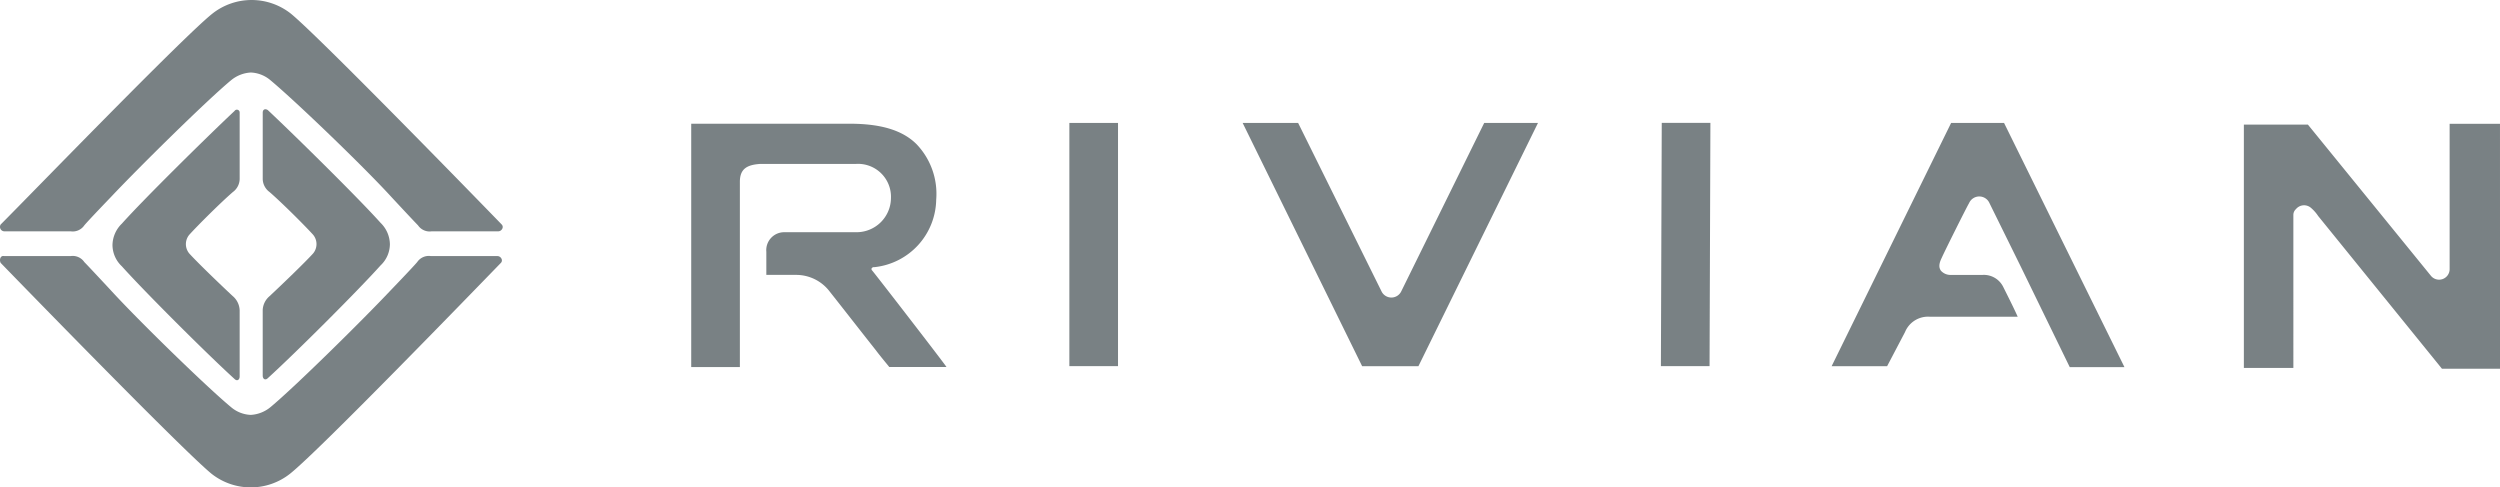
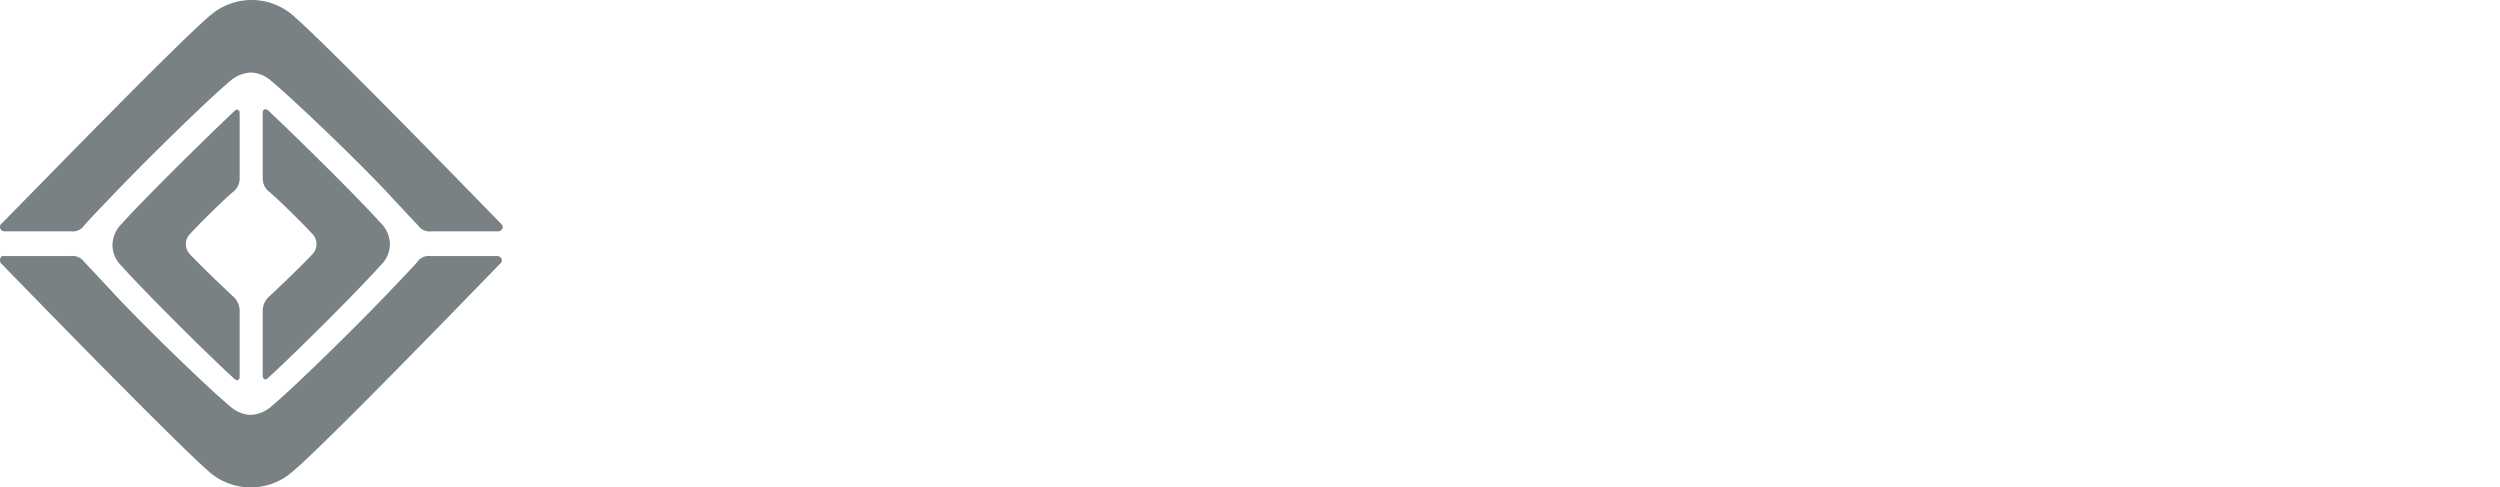
<svg xmlns="http://www.w3.org/2000/svg" width="179.523" height="35" viewBox="0 0 179.523 35">
  <g id="rivian" transform="translate(-0.002)">
    <path id="Path_123" data-name="Path 123" d="M36.03,16.121C34.008,14.037,22.913,2.636,20.89.981a4.544,4.544,0,0,0-5.639,0C13.167,2.636,2.134,14.037.05,16.121a.321.321,0,0,0,.245.49H5.076a1.007,1.007,0,0,0,.981-.429c.306-.368,1.9-2.023,1.9-2.023,2.023-2.145,6.865-6.926,8.643-8.4a2.44,2.44,0,0,1,1.41-.552,2.319,2.319,0,0,1,1.41.552c1.839,1.532,6.743,6.252,8.7,8.4,0,0,1.594,1.716,1.9,2.023a1.007,1.007,0,0,0,.981.429h4.781c.245,0,.429-.306.245-.49M.05,18.879c2.023,2.084,13.117,13.485,15.14,15.14a4.544,4.544,0,0,0,5.639,0c2.084-1.655,13.117-13.056,15.14-15.14.184-.184,0-.49-.245-.49H30.943a1.007,1.007,0,0,0-.981.429c-.306.368-1.9,2.023-1.9,2.023-2.023,2.145-6.865,6.926-8.643,8.4a2.44,2.44,0,0,1-1.41.552,2.319,2.319,0,0,1-1.41-.552c-1.778-1.471-6.681-6.252-8.643-8.4,0,0-1.594-1.716-1.9-2.023a1.007,1.007,0,0,0-.981-.429H.295c-.245-.061-.368.245-.245.49M16.722,21.27c-.919-.858-2.513-2.391-3.126-3.065a1.05,1.05,0,0,1,0-1.349c.613-.674,2.207-2.268,3.126-3.065a1.186,1.186,0,0,0,.49-.981V8.091a.2.2,0,0,0-.368-.123c-2.023,1.9-6.559,6.375-8.091,8.091a2.192,2.192,0,0,0-.674,1.532,2.113,2.113,0,0,0,.674,1.532c1.532,1.716,6.068,6.252,8.091,8.091.184.184.368.061.368-.184v-4.72a1.4,1.4,0,0,0-.49-1.042m2.636,0c.919-.858,2.513-2.391,3.126-3.065a1.05,1.05,0,0,0,0-1.349c-.613-.674-2.207-2.268-3.126-3.065a1.186,1.186,0,0,1-.49-.981V8.091c0-.245.184-.306.368-.184,2.023,1.9,6.559,6.375,8.091,8.091A2.192,2.192,0,0,1,28,17.531a2.113,2.113,0,0,1-.674,1.532c-1.532,1.716-6.068,6.252-8.091,8.091-.184.184-.368.061-.368-.184V22.25a1.382,1.382,0,0,1,.49-.981" fill="#798184" />
-     <path id="Path_124" data-name="Path 124" d="M93.975,25c-.123-.123,0-.245.123-.245h.061a4.958,4.958,0,0,0,4.413-4.842,5.156,5.156,0,0,0-1.41-3.984c-.981-.981-2.513-1.471-4.781-1.471H80.98V31.931h3.494v-13.3c0-.919.49-1.226,1.471-1.287H92.81a2.365,2.365,0,0,1,2.513,2.452,2.472,2.472,0,0,1-2.513,2.452H87.661a1.288,1.288,0,0,0-1.287,1.41v1.655h2.145a3.019,3.019,0,0,1,2.329,1.1C92.013,27.885,93.3,29.54,94.22,30.7c.368.49.736.919.981,1.226h4.107c0-.061-5.21-6.8-5.333-6.926m14.159,6.865h3.494V14.4h-3.494Zm23.844-5.394a.788.788,0,0,1-1.41.061L124.561,14.4h-3.984l8.581,17.469H133.2L141.786,14.4h-3.862Zm18.634,5.394h3.494l.061-17.469h-3.494ZM175.253,14.4h-3.8l-8.581,17.469h3.984l1.287-2.452a1.784,1.784,0,0,1,1.778-1.1h6.313c-.245-.552-.613-1.287-1.042-2.145a1.552,1.552,0,0,0-1.471-.858h-2.268a.919.919,0,0,1-.736-.306c-.123-.184-.184-.429.061-.919.184-.429,1.839-3.739,1.961-3.923a.8.8,0,0,1,1.471,0l2.268,4.6,2.329,4.781,1.165,2.391H183.9Zm35.613.061H207.25v10.42a.757.757,0,0,1-1.349.49l-8.827-10.849h-4.6V31.992h3.555V21.02a.557.557,0,0,1,.184-.429.757.757,0,0,1,1.042-.123,2.761,2.761,0,0,1,.552.613L206.7,32.053h4.168Z" transform="translate(-31.342 -5.573)" fill="#798184" />
  </g>
</svg>